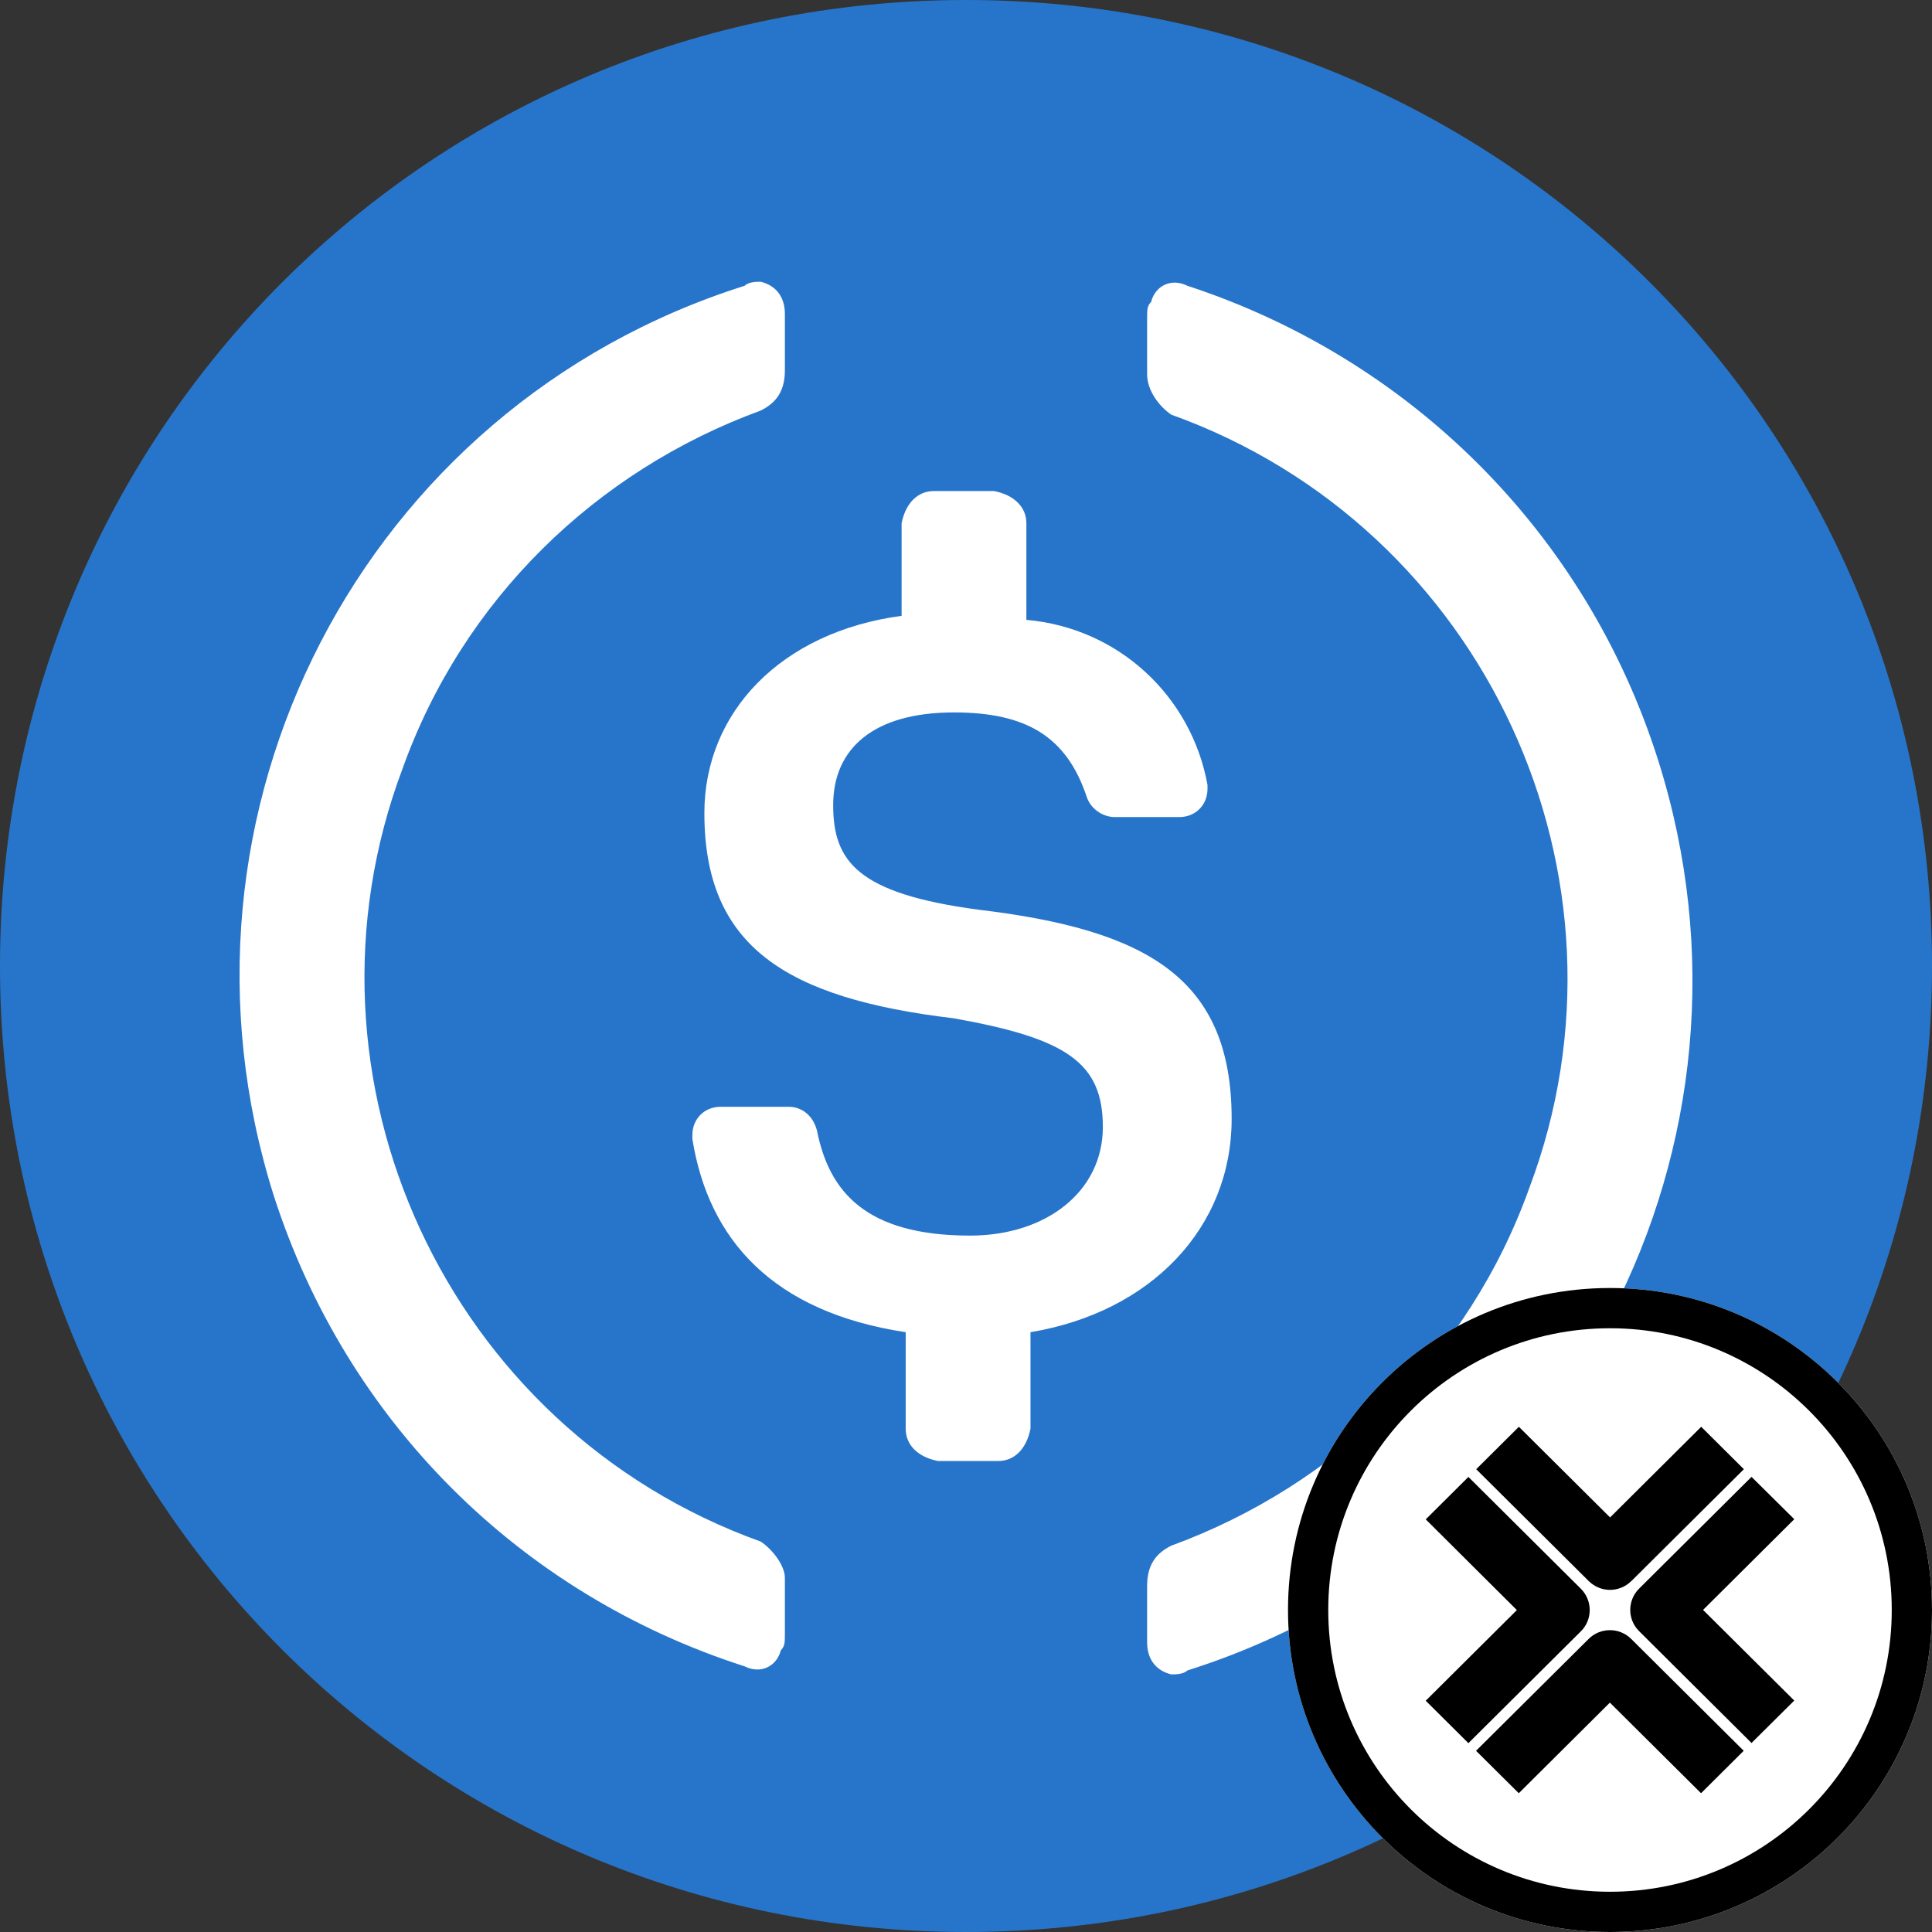
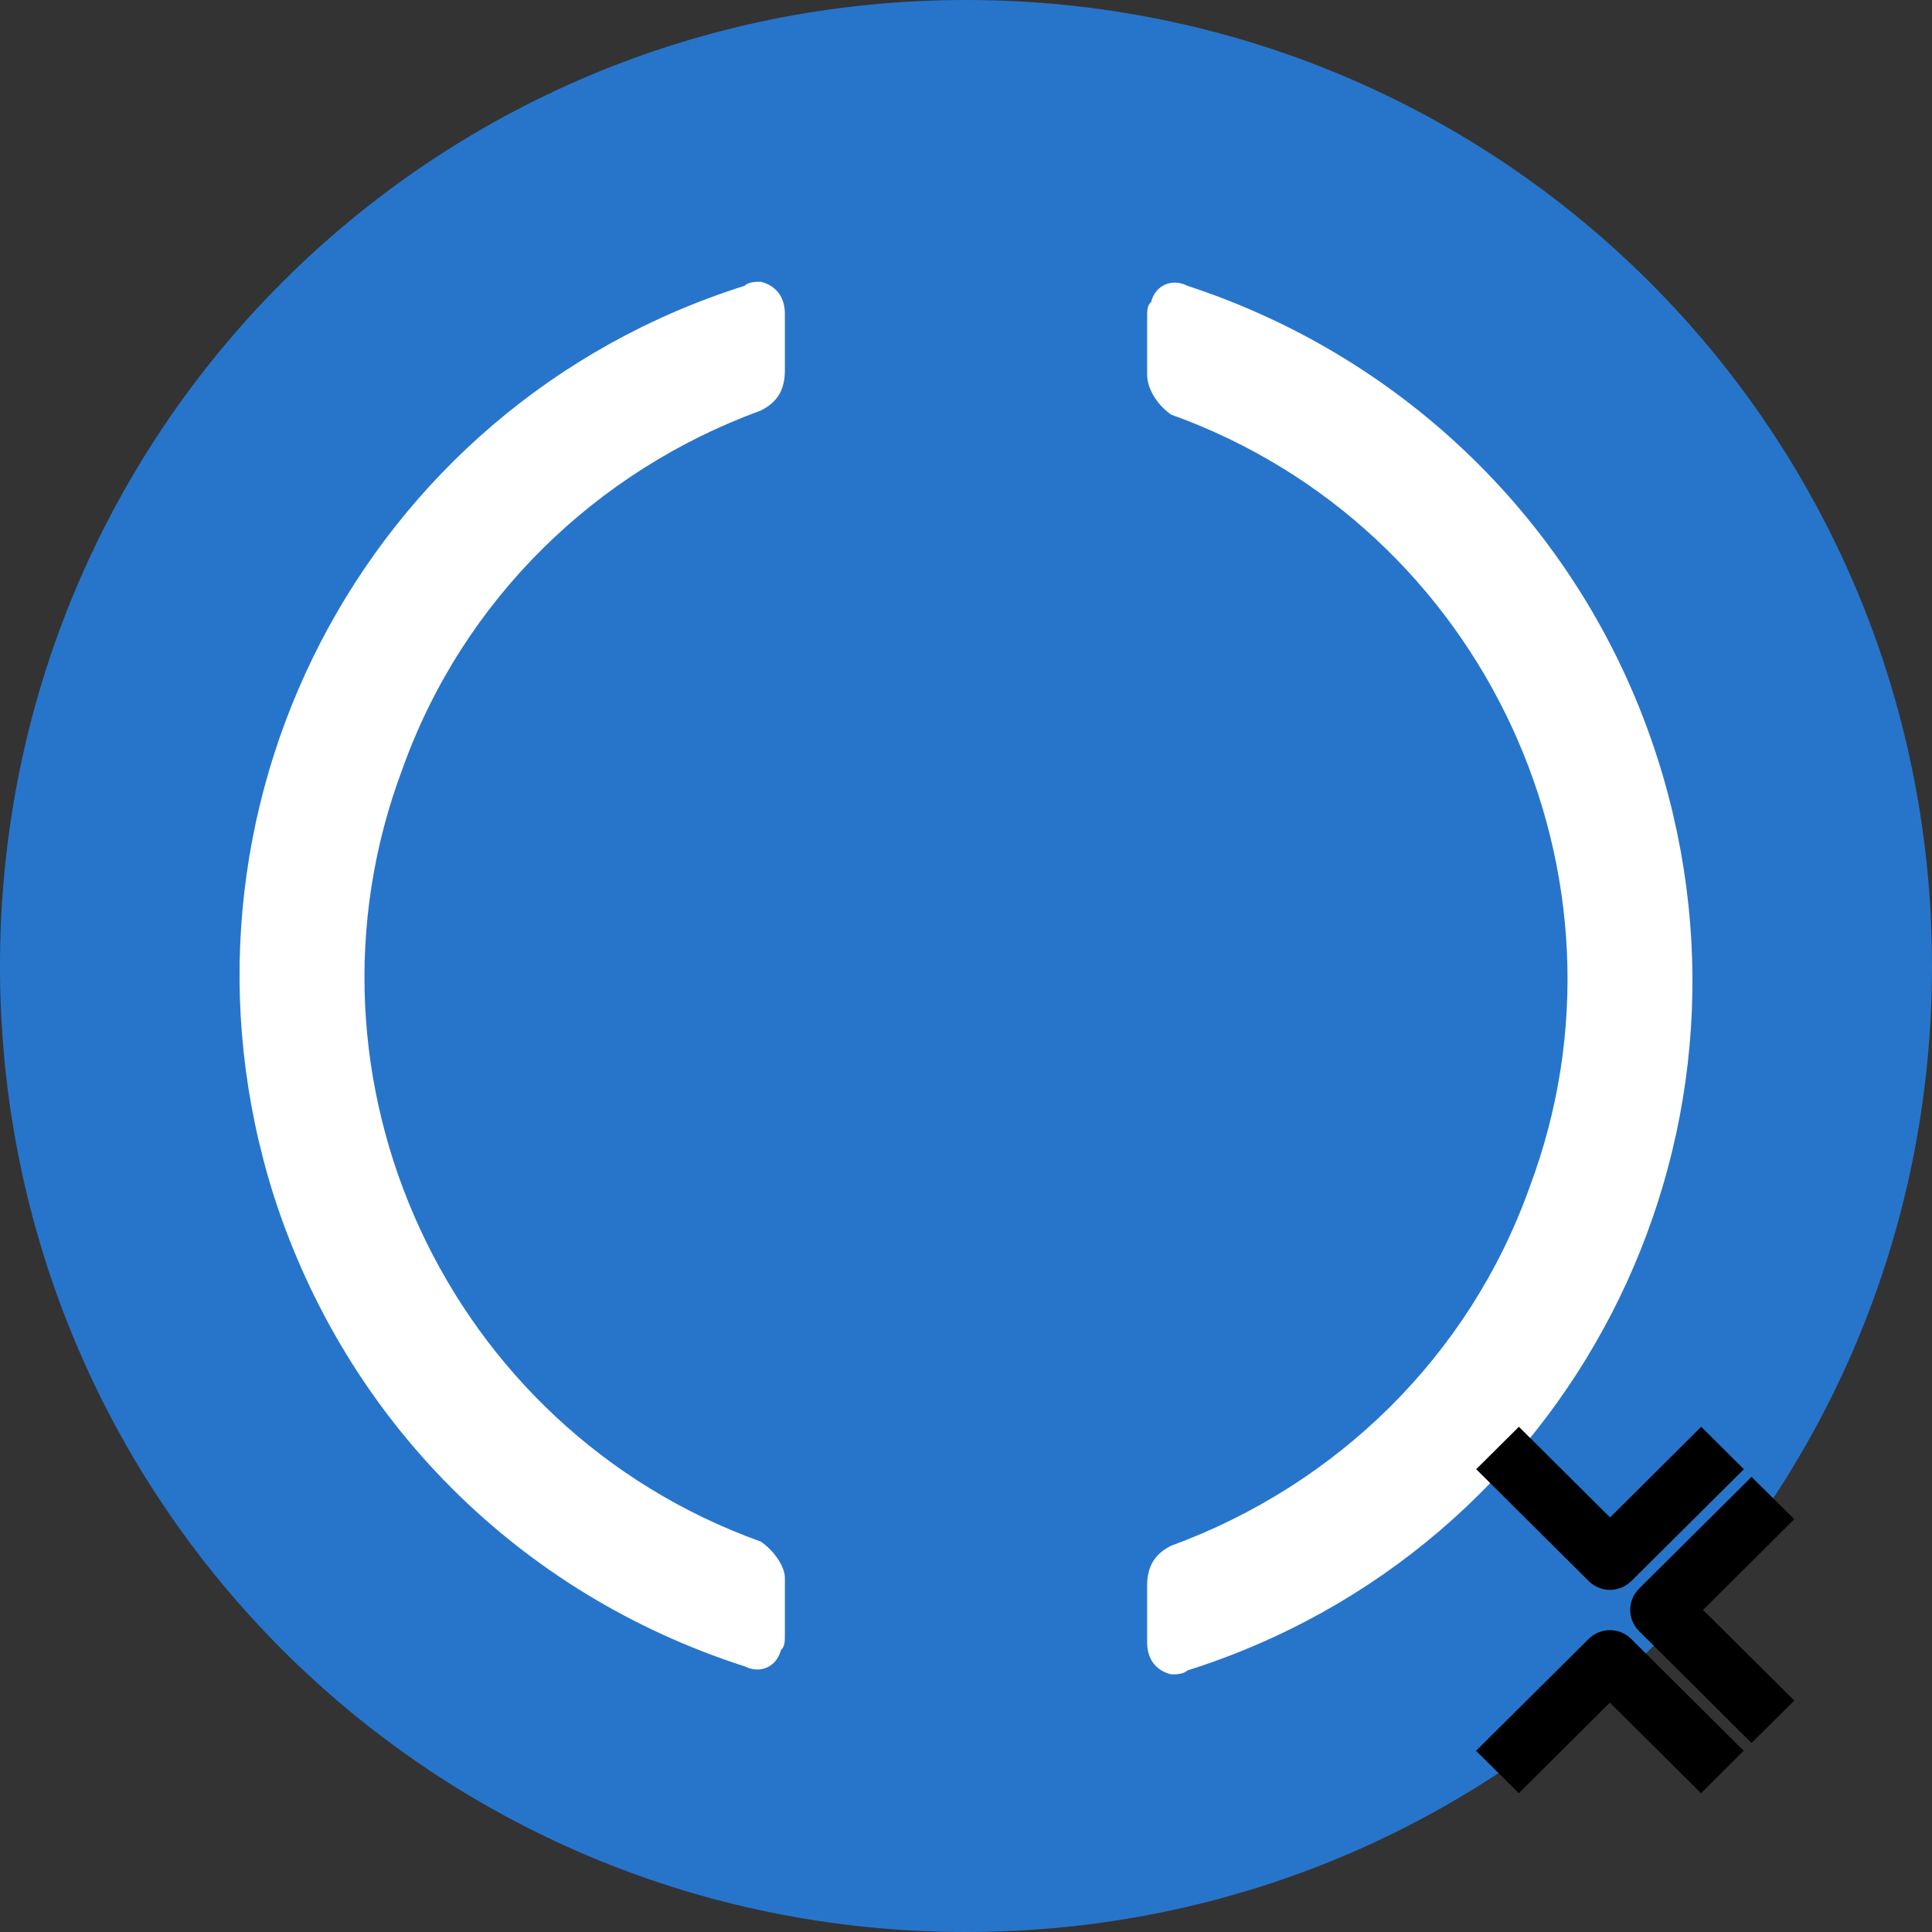
<svg xmlns="http://www.w3.org/2000/svg" viewBox="0 0 24 24" fill="none">
  <rect x="0" y="0" width="24" height="24" fill="#333333" stroke="none" />
  <path d="M12 24C18.65 24 24 18.65 24 12C24 5.35 18.65 0 12 0C5.35 0 0 5.35 0 12C0 18.65 5.35 24 12 24Z" fill="#2775CA" />
-   <path d="M15.3 13.9C15.3 12.15 14.249 11.55 12.15 11.3C10.65 11.099 10.35 10.7 10.35 10C10.35 9.3 10.85 8.85 11.85 8.85C12.75 8.85 13.25 9.15 13.5 9.9C13.55 10.05 13.7 10.15 13.85 10.15H14.65C14.85 10.15 15 10 15 9.8V9.75C14.8 8.65 13.899 7.801 12.75 7.7V6.5C12.75 6.3 12.6 6.15 12.35 6.1H11.6C11.4 6.1 11.25 6.25 11.2 6.5V7.65C9.7 7.851 8.75 8.85 8.75 10.1C8.75 11.75 9.75 12.4 11.85 12.65C13.25 12.9 13.7 13.2 13.7 14C13.7 14.799 13 15.349 12.05 15.349C10.751 15.349 10.3 14.799 10.15 14.05C10.101 13.849 9.95 13.749 9.801 13.749H8.95C8.75 13.749 8.601 13.9 8.601 14.099V14.149C8.801 15.399 9.6 16.299 11.251 16.549V17.749C11.251 17.95 11.401 18.099 11.65 18.149H12.401C12.601 18.149 12.751 17.999 12.801 17.749V16.549C14.301 16.299 15.3 15.249 15.3 13.899L15.3 13.9Z" fill="white" />
  <path d="M9.45 19.15C5.55 17.75 3.55 13.4 5 9.55C5.751 7.45 7.4 5.85 9.45 5.1C9.651 5 9.75 4.85 9.75 4.6V3.9C9.75 3.7 9.651 3.55 9.45 3.5C9.401 3.5 9.3 3.5 9.25 3.55C4.5 5.05 1.9 10.1 3.4 14.85C4.3 17.65 6.45 19.8 9.25 20.7C9.45 20.8 9.649 20.7 9.7 20.5C9.75 20.45 9.75 20.4 9.75 20.3V19.6C9.75 19.45 9.6 19.25 9.45 19.15H9.45ZM14.75 3.55C14.55 3.45 14.35 3.55 14.3 3.75C14.25 3.8 14.25 3.85 14.25 3.951V4.65C14.25 4.851 14.4 5.05 14.55 5.151C18.45 6.551 20.45 10.9 19 14.751C18.25 16.851 16.6 18.45 14.55 19.201C14.35 19.3 14.25 19.451 14.25 19.701V20.401C14.25 20.601 14.35 20.751 14.55 20.8C14.6 20.8 14.7 20.8 14.75 20.751C19.5 19.251 22.1 14.2 20.6 9.45C19.7 6.601 17.5 4.45 14.75 3.55V3.55Z" fill="white" />
-   <path d="M20 24C22.209 24 24 22.209 24 20C24 17.791 22.209 16 20 16C17.791 16 16 17.791 16 20C16 22.209 17.791 24 20 24Z" fill="white" />
-   <path fill-rule="evenodd" clip-rule="evenodd" d="M20 23.5C21.933 23.5 23.5 21.933 23.5 20C23.5 18.067 21.933 16.5 20 16.5C18.067 16.5 16.5 18.067 16.5 20C16.5 21.933 18.067 23.5 20 23.5ZM24 20C24 22.209 22.209 24 20 24C17.791 24 16 22.209 16 20C16 17.791 17.791 16 20 16C22.209 16 24 17.791 24 20Z" fill="black" />
  <path d="M20.266 19.64L21.663 18.251L21.133 17.724L20.001 18.85L18.868 17.724L18.338 18.251L19.735 19.64C19.809 19.713 19.905 19.75 20 19.75C20.095 19.75 20.192 19.713 20.265 19.64H20.266Z" fill="black" />
  <path d="M22.289 21.125L21.156 19.999L22.289 18.872L21.758 18.346L20.361 19.735C20.215 19.881 20.215 20.117 20.361 20.262L21.758 21.652L22.289 21.125Z" fill="black" />
  <path d="M19.998 21.15L21.131 22.276L21.661 21.749L20.264 20.36C20.118 20.214 19.88 20.214 19.734 20.36L18.336 21.749L18.867 22.276L19.999 21.15H19.998Z" fill="black" />
-   <path d="M19.639 20.264C19.709 20.195 19.748 20.099 19.748 20.001C19.748 19.902 19.709 19.807 19.639 19.737L18.241 18.347L17.711 18.874L18.843 20.001L17.711 21.127L18.241 21.654L19.639 20.264Z" fill="black" />
</svg>